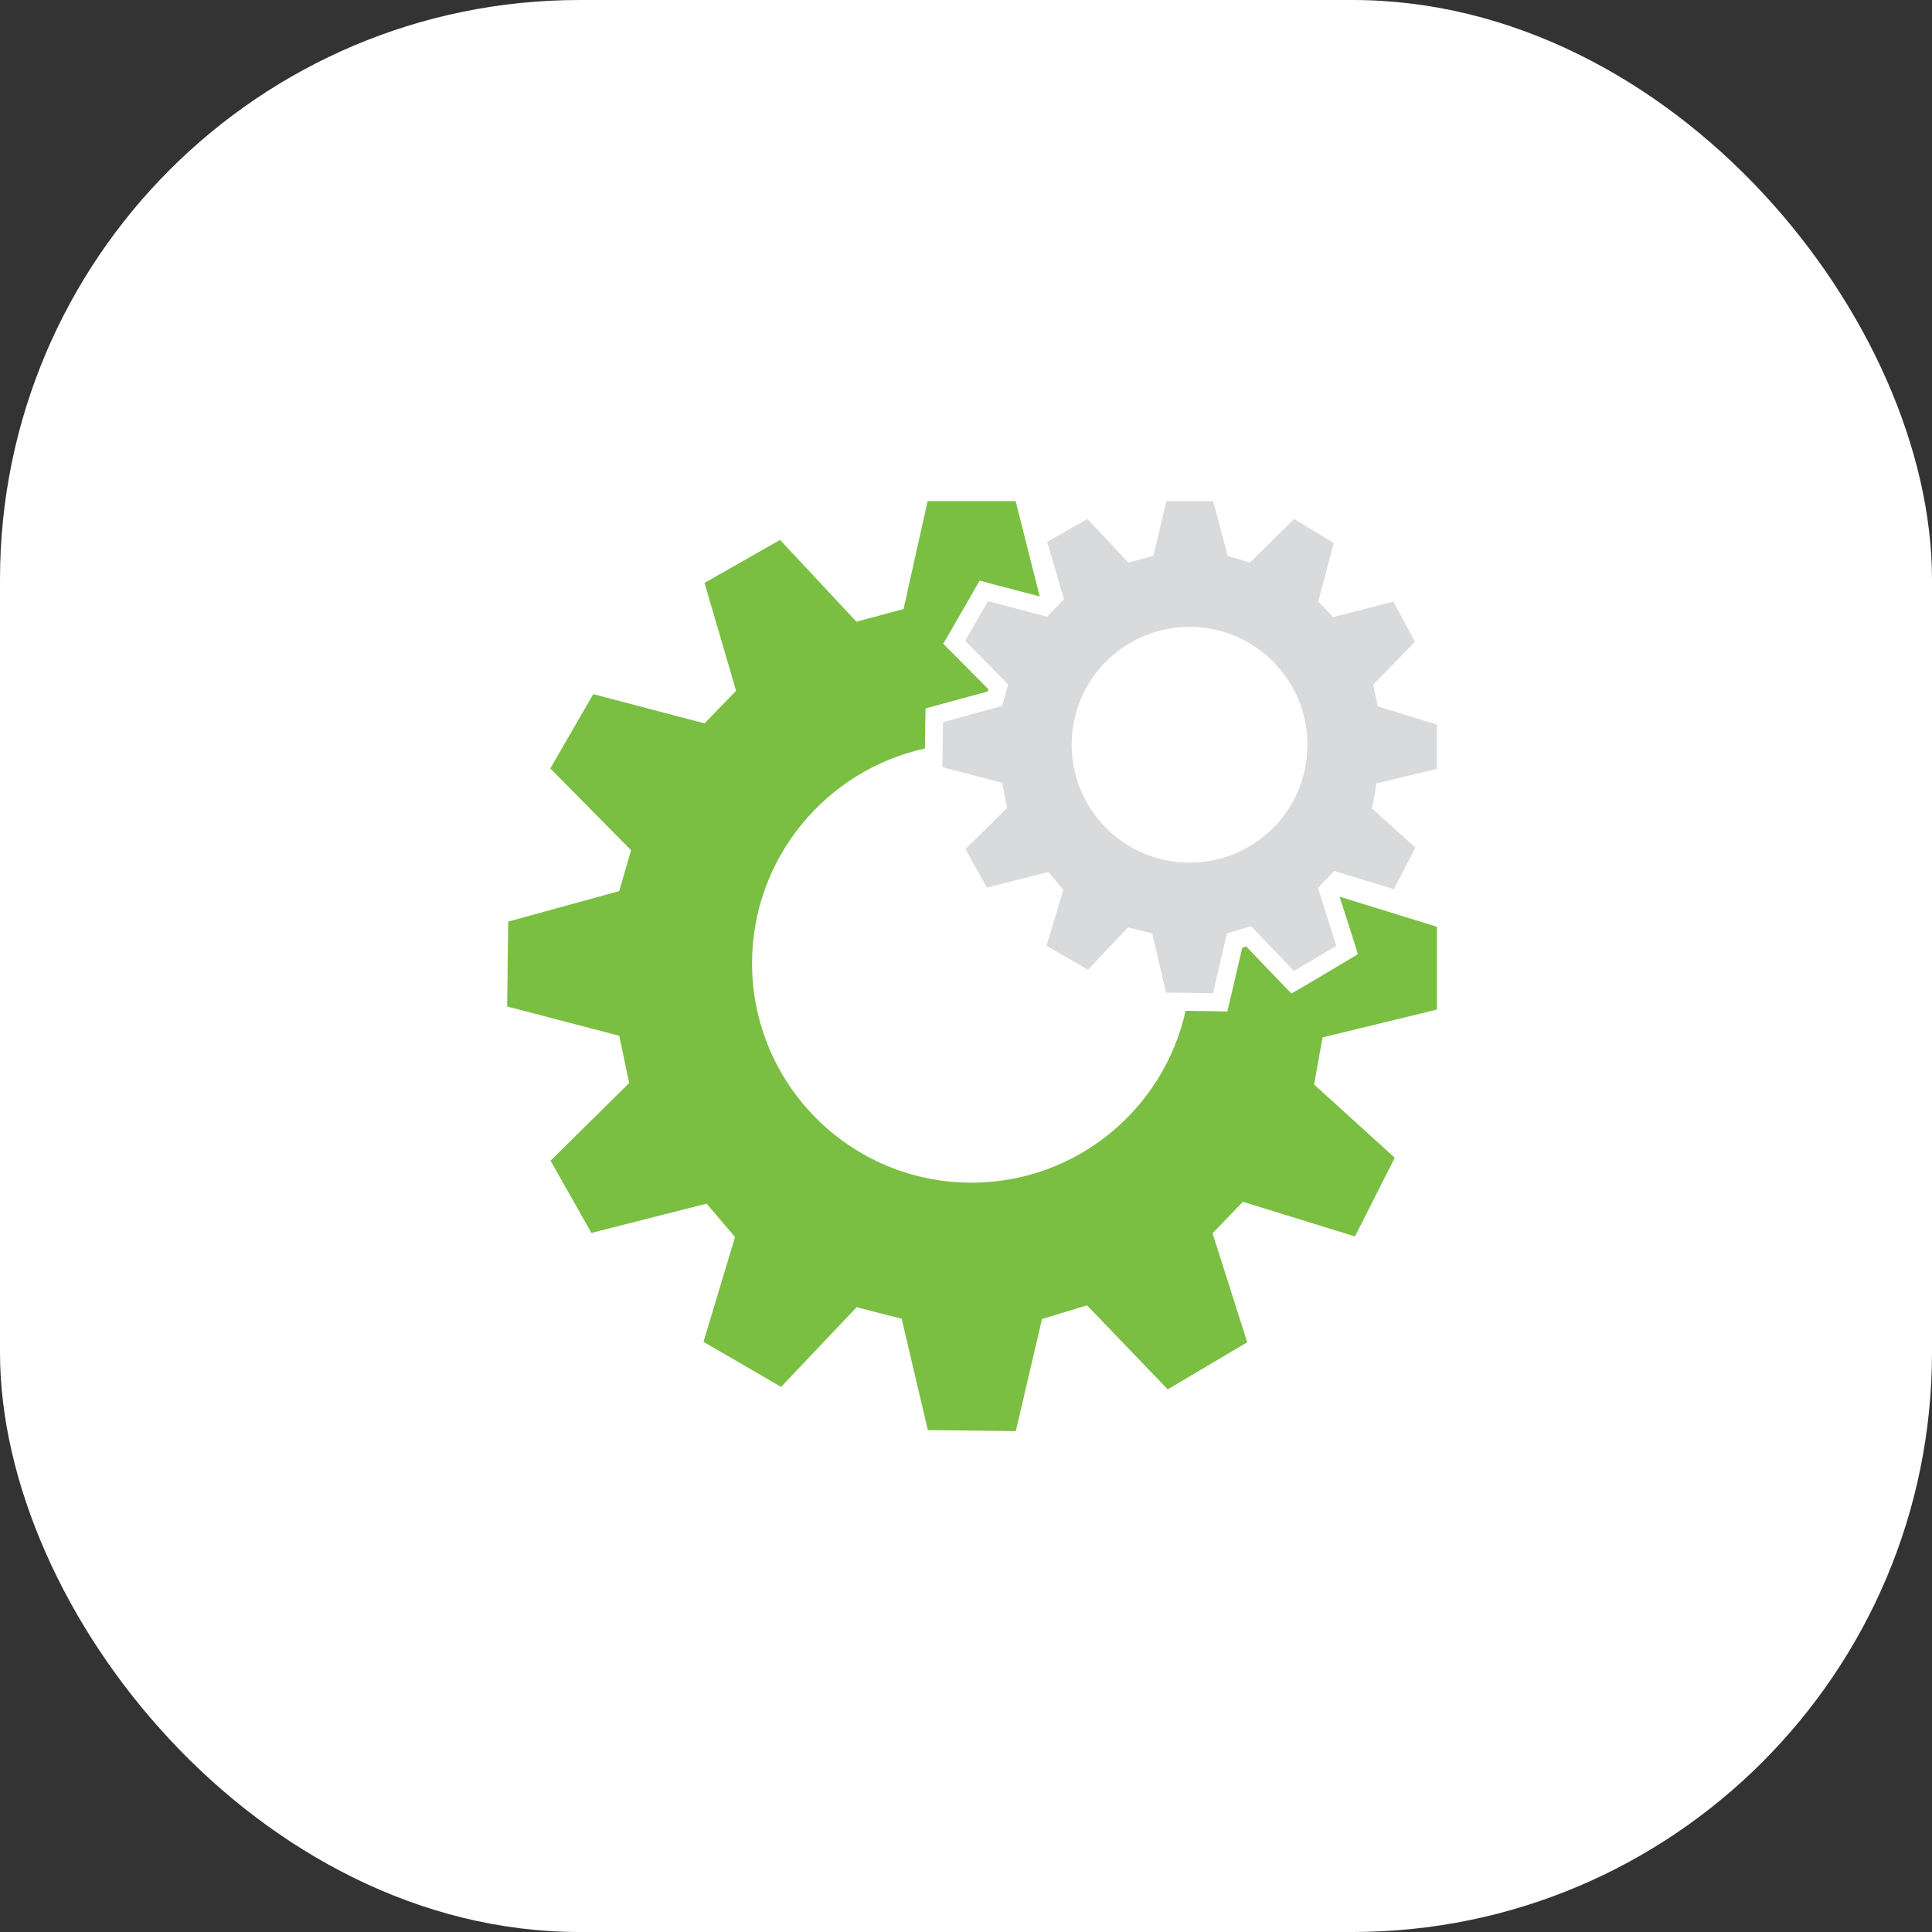
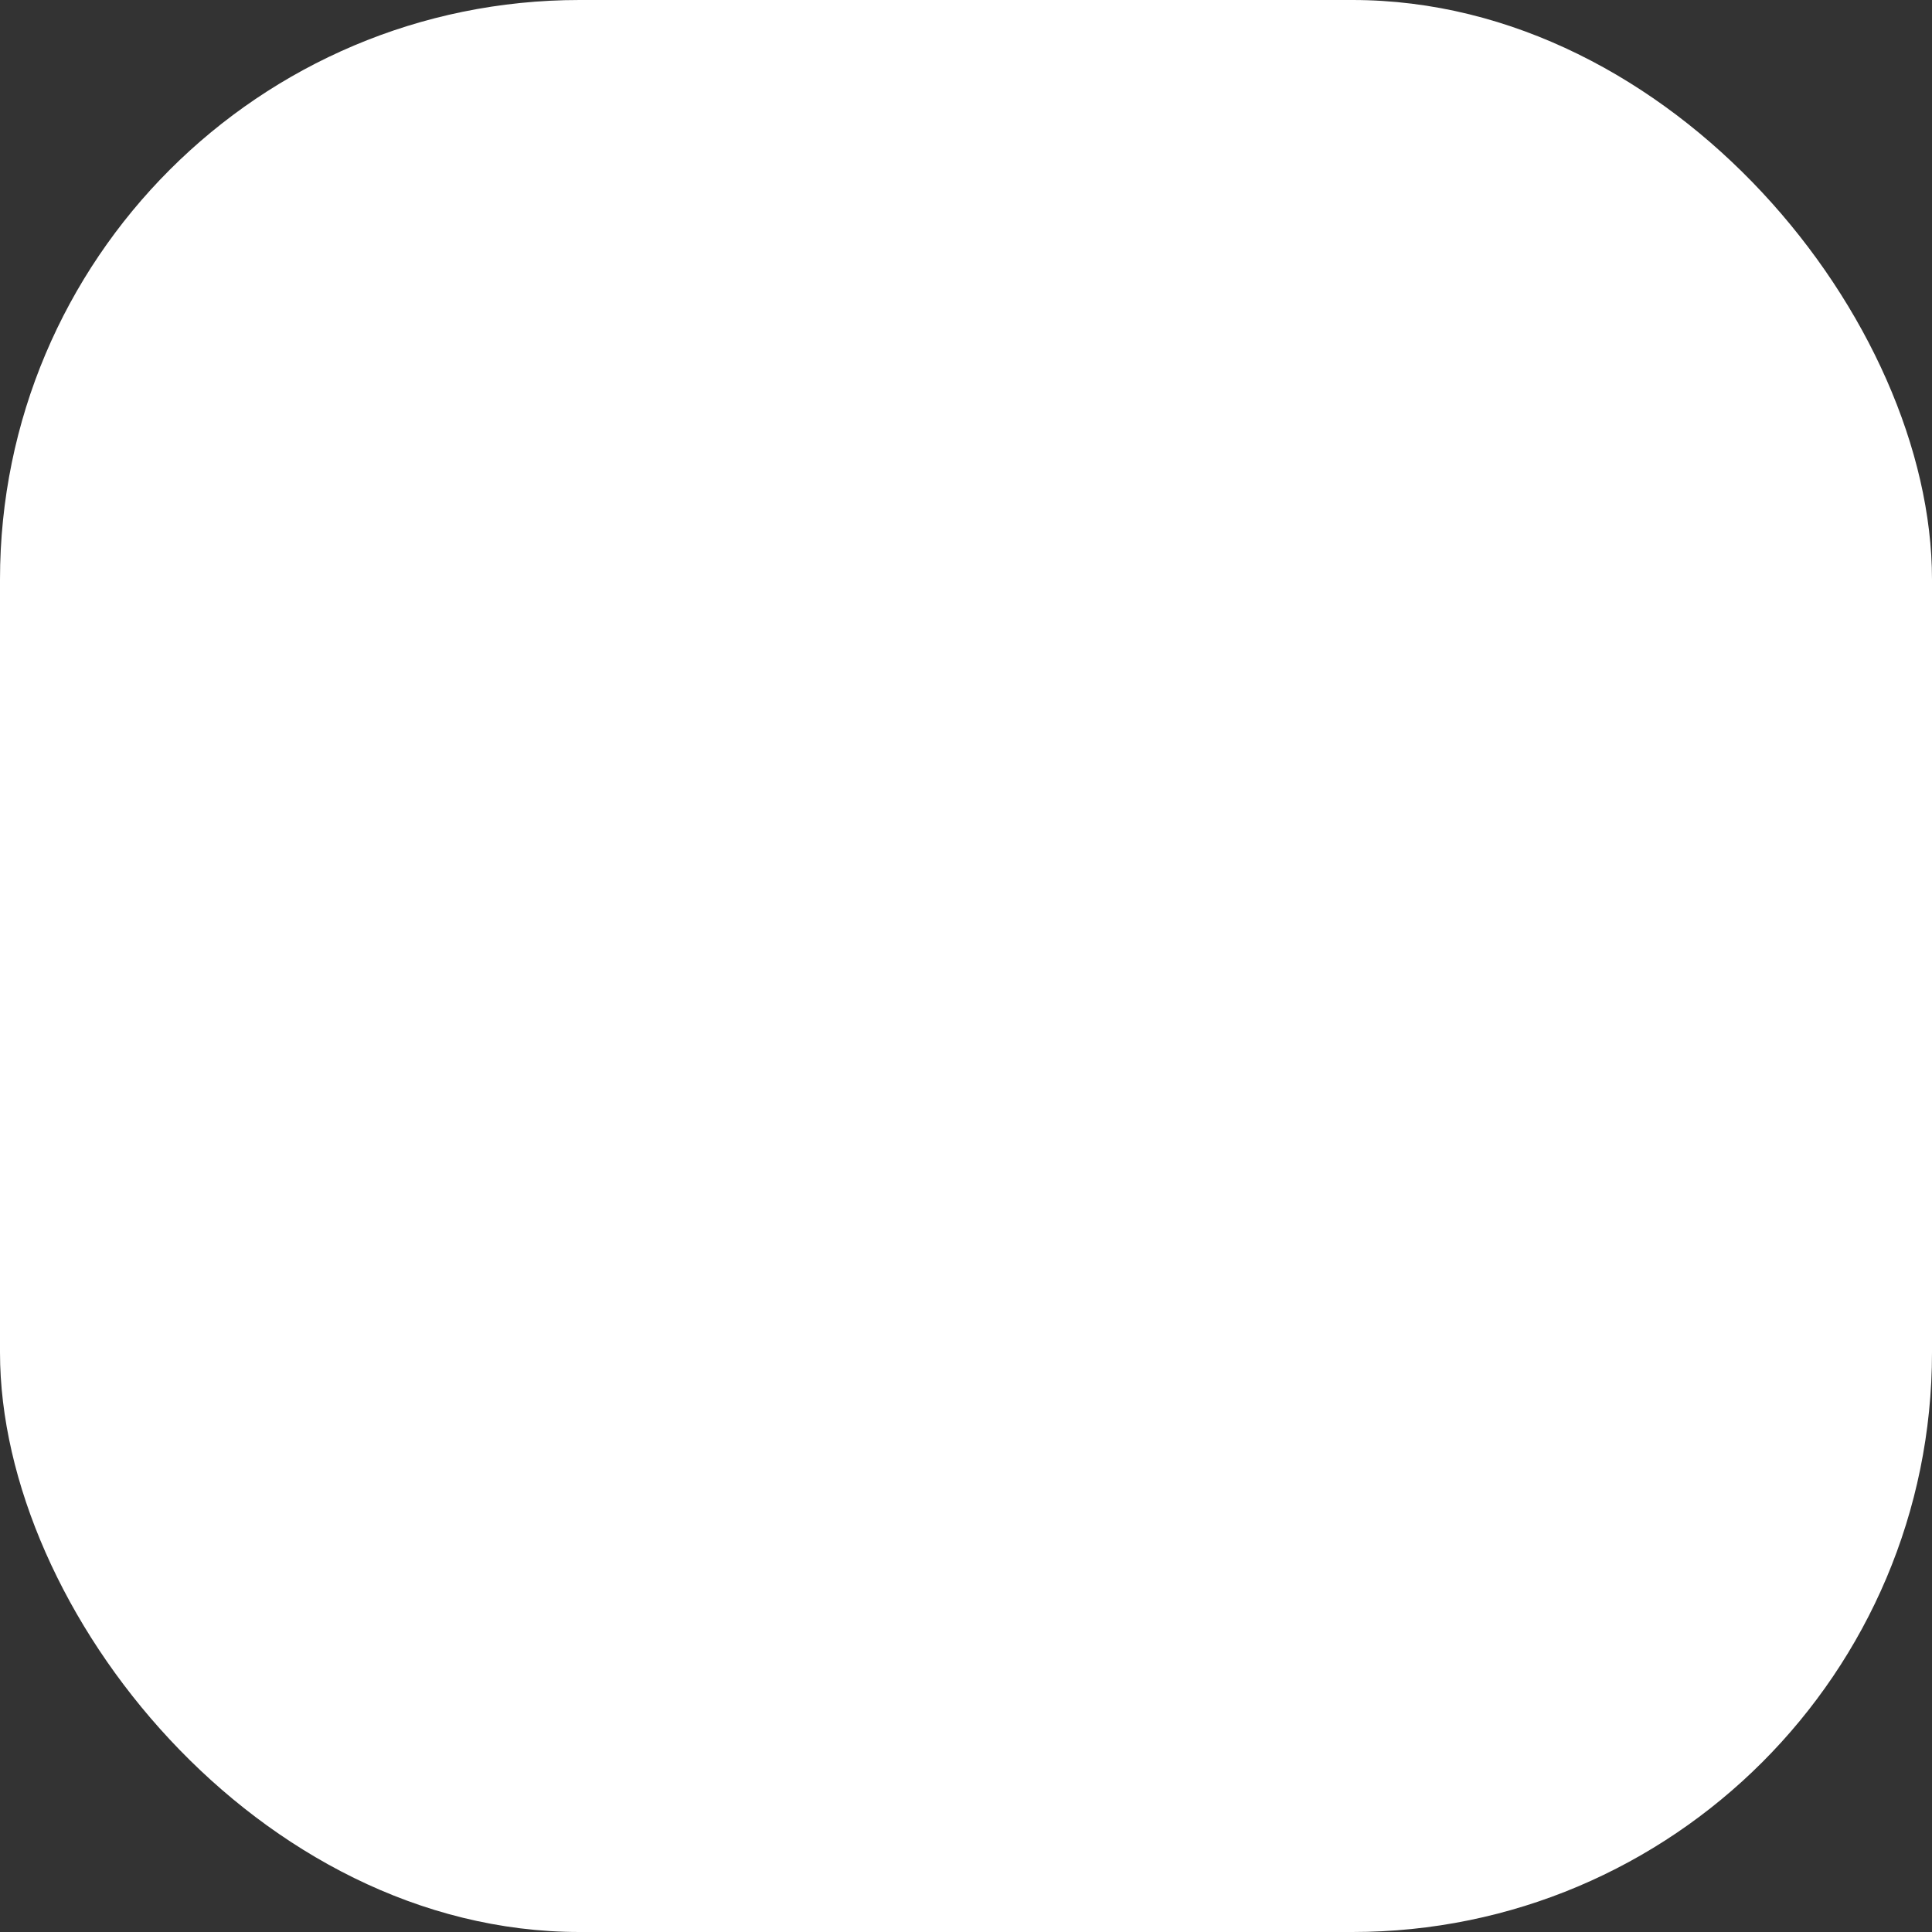
<svg xmlns="http://www.w3.org/2000/svg" width="80" height="80" viewBox="0 0 80 80" fill="none">
  <rect x="0" y="0" width="80" height="80" fill="#333333" stroke="none" />
  <rect width="80" height="80" rx="24" fill="white" />
  <g clip-path="url(#clip0_878_106901)">
-     <path d="M55.469 37.13L59.5 38.376V41.805L54.765 42.956L54.413 44.907L57.755 47.941L56.105 51.198L51.465 49.763L50.21 51.069L51.645 55.581L48.354 57.531L45.011 54.051L43.146 54.618L42.063 59.259L38.419 59.216L37.337 54.609L35.472 54.128L32.344 57.428L29.13 55.563L30.436 51.223L29.259 49.84L24.489 51.052L22.796 48.061L26.053 44.847L25.641 42.888L21 41.676L21.043 38.161L25.641 36.898L26.131 35.205L22.788 31.819L24.566 28.742L29.173 29.954L30.479 28.605L29.173 24.136L32.301 22.357L35.463 25.743L37.414 25.219L38.411 20.75H42.055L43.052 24.695L41.109 24.188L40.568 24.041L40.284 24.531L39.339 26.173L39.056 26.654L39.451 27.049L40.929 28.544L40.903 28.631L38.858 29.189L38.325 29.335L38.316 29.885L38.299 30.994C34.217 31.887 31.141 35.531 31.141 39.888C31.141 44.898 35.206 48.972 40.224 48.972C44.564 48.972 48.191 45.93 49.093 41.856L50.227 41.873L50.82 41.882L50.958 41.306L51.439 39.244L51.602 39.192L53.072 40.722L53.476 41.143L53.974 40.851L55.727 39.811L56.226 39.51L56.054 38.952L55.469 37.13Z" fill="#7ABF42" />
    <path d="M59.5 31.836V30.006L57.051 29.249L56.862 28.355L58.589 26.577L57.695 24.909L55.203 25.554L54.584 24.909L55.229 22.486L53.587 21.489L51.757 23.294L50.837 23.019L50.236 20.75H48.294L47.761 23.019L46.721 23.294L45.028 21.489L43.361 22.434L44.057 24.815L43.361 25.537L40.912 24.892L39.966 26.534L41.745 28.338L41.496 29.232L39.047 29.902L39.021 31.767L41.496 32.412L41.702 33.452L39.975 35.162L40.869 36.752L43.413 36.107L44.031 36.846L43.335 39.158L45.045 40.155L46.712 38.402L47.709 38.651L48.285 41.1L50.227 41.126L50.803 38.651L51.8 38.35L53.579 40.206L55.332 39.166L54.576 36.76L55.246 36.064L57.721 36.82L58.606 35.093L56.81 33.477L56.999 32.438L59.5 31.836ZM49.256 35.72C46.566 35.72 44.375 33.538 44.375 30.839C44.375 28.141 46.558 25.958 49.256 25.958C51.955 25.958 54.138 28.141 54.138 30.839C54.138 33.546 51.955 35.72 49.256 35.72Z" fill="#D8DADB" />
  </g>
  <defs>
    <clipPath id="clip0_878_106901">
-       <rect width="38.5" height="44" fill="white" transform="translate(21 18)" />
-     </clipPath>
+       </clipPath>
  </defs>
</svg>